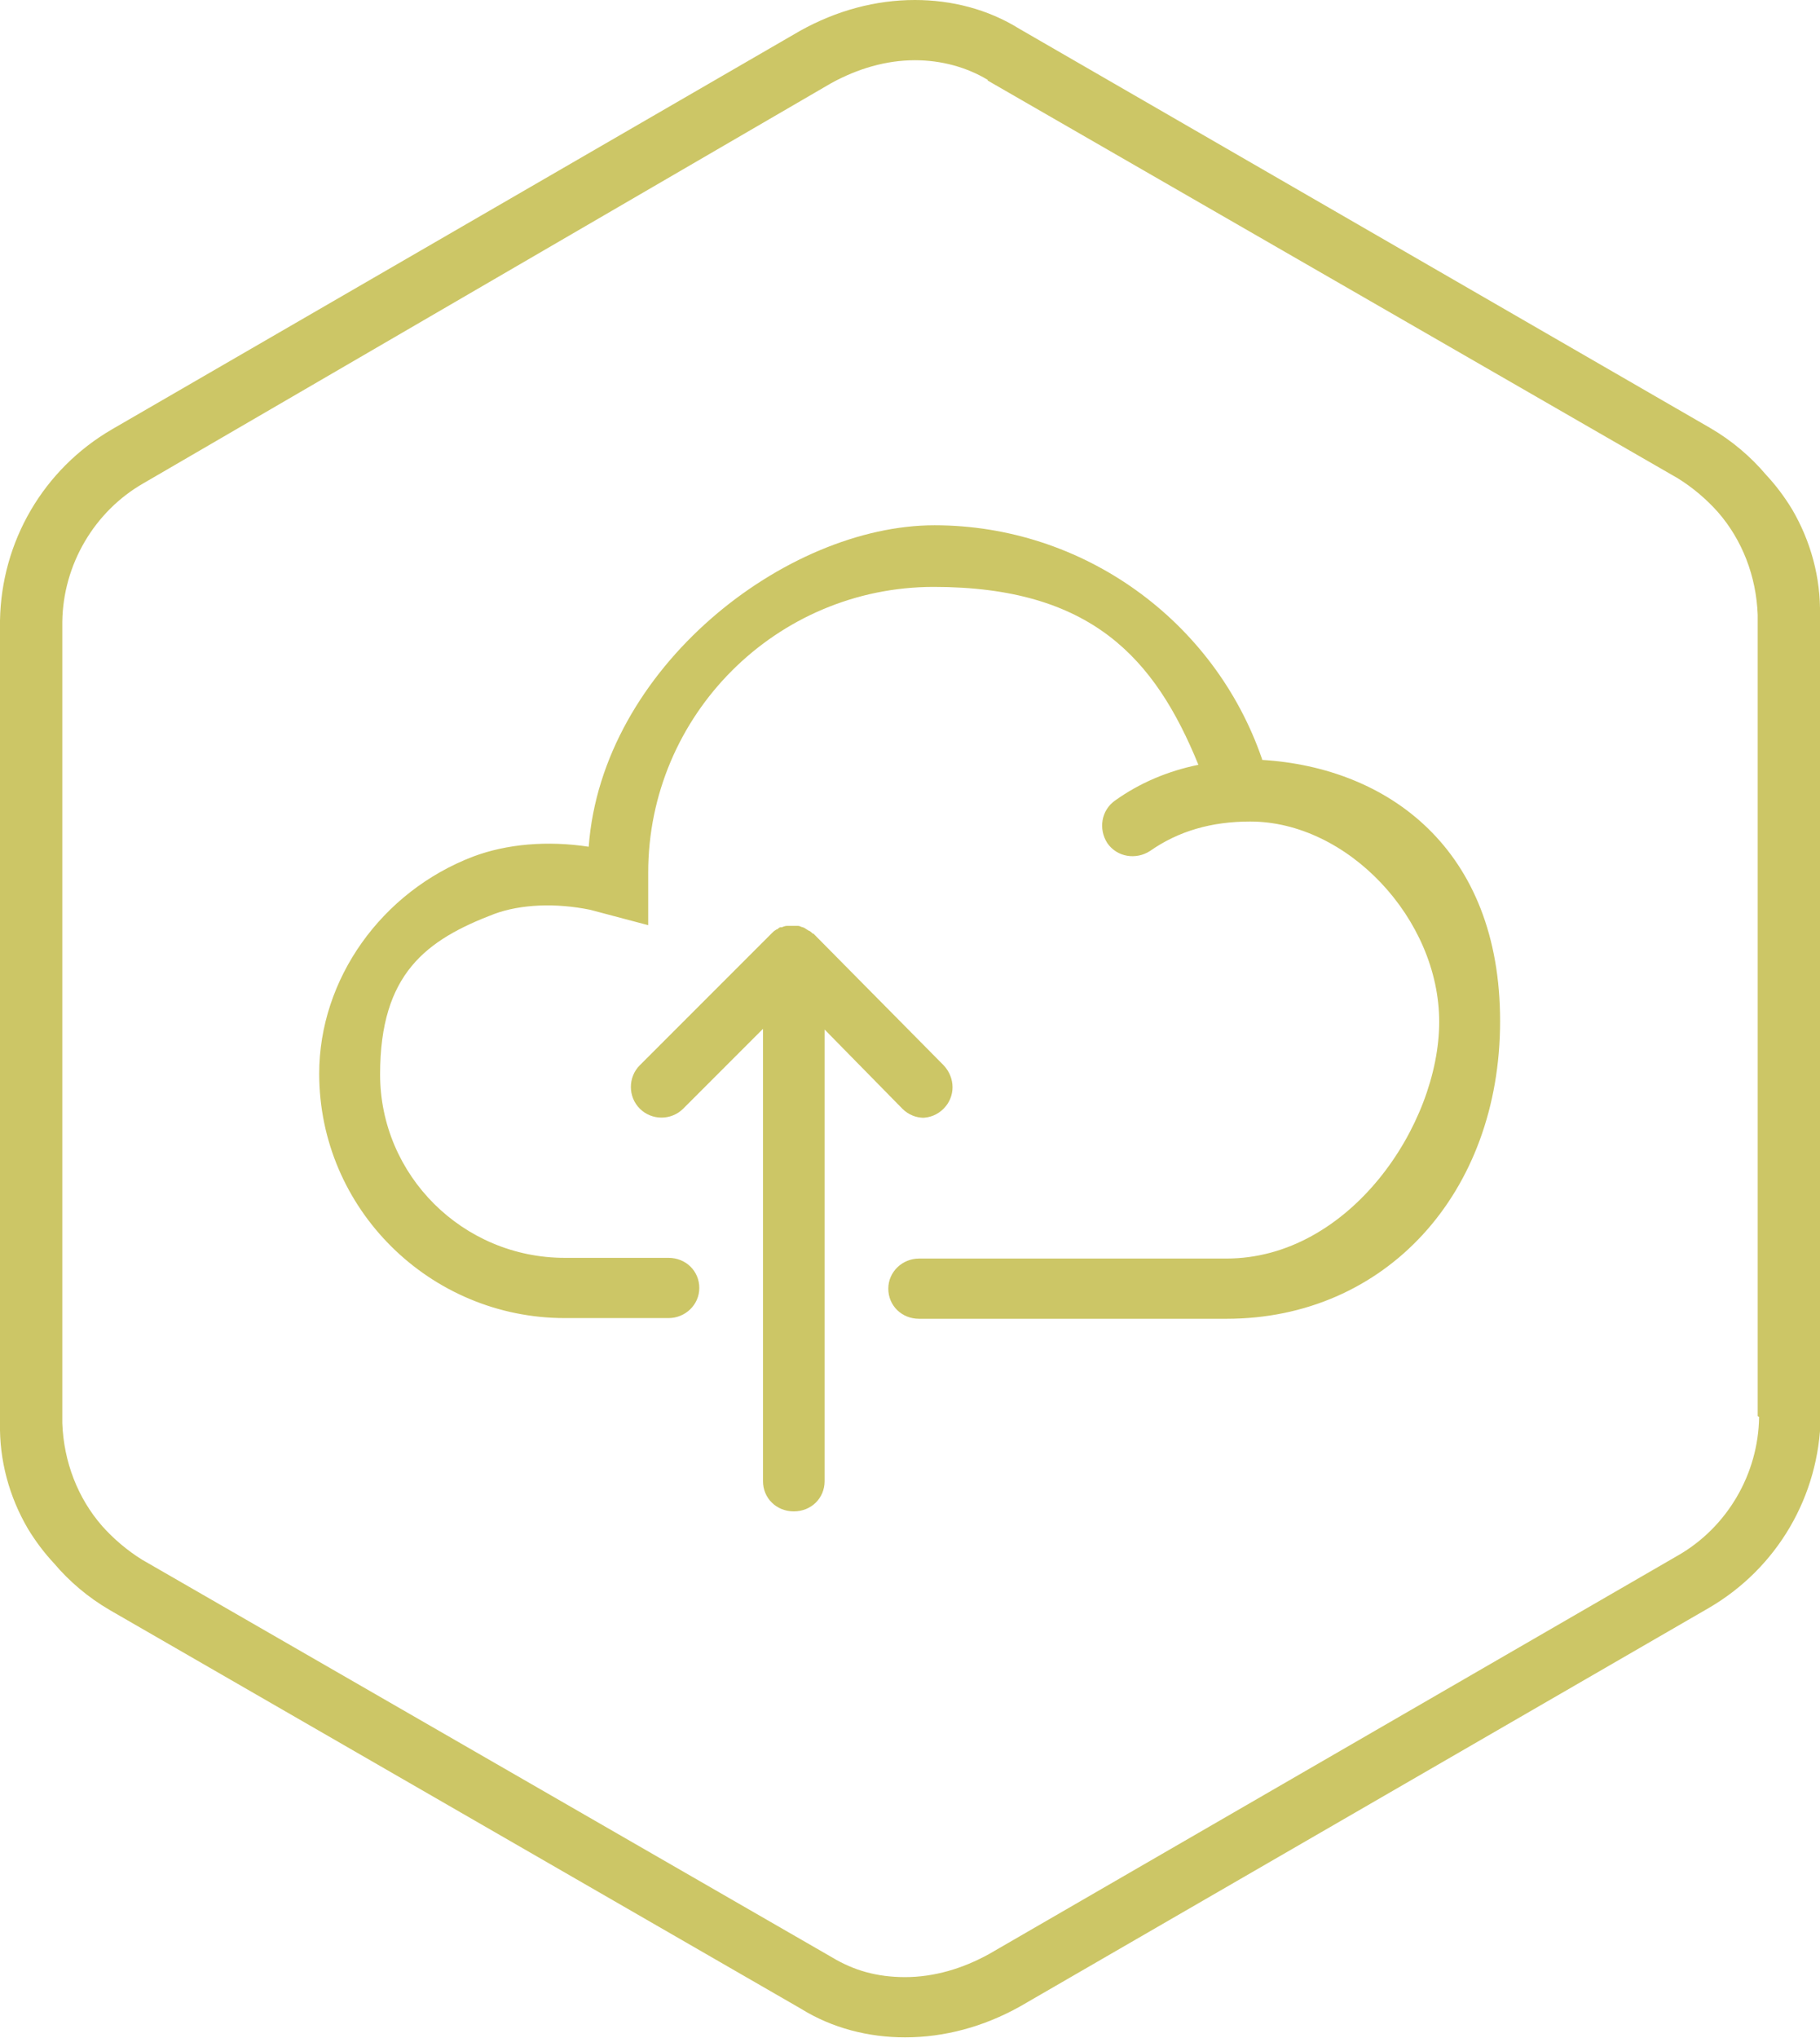
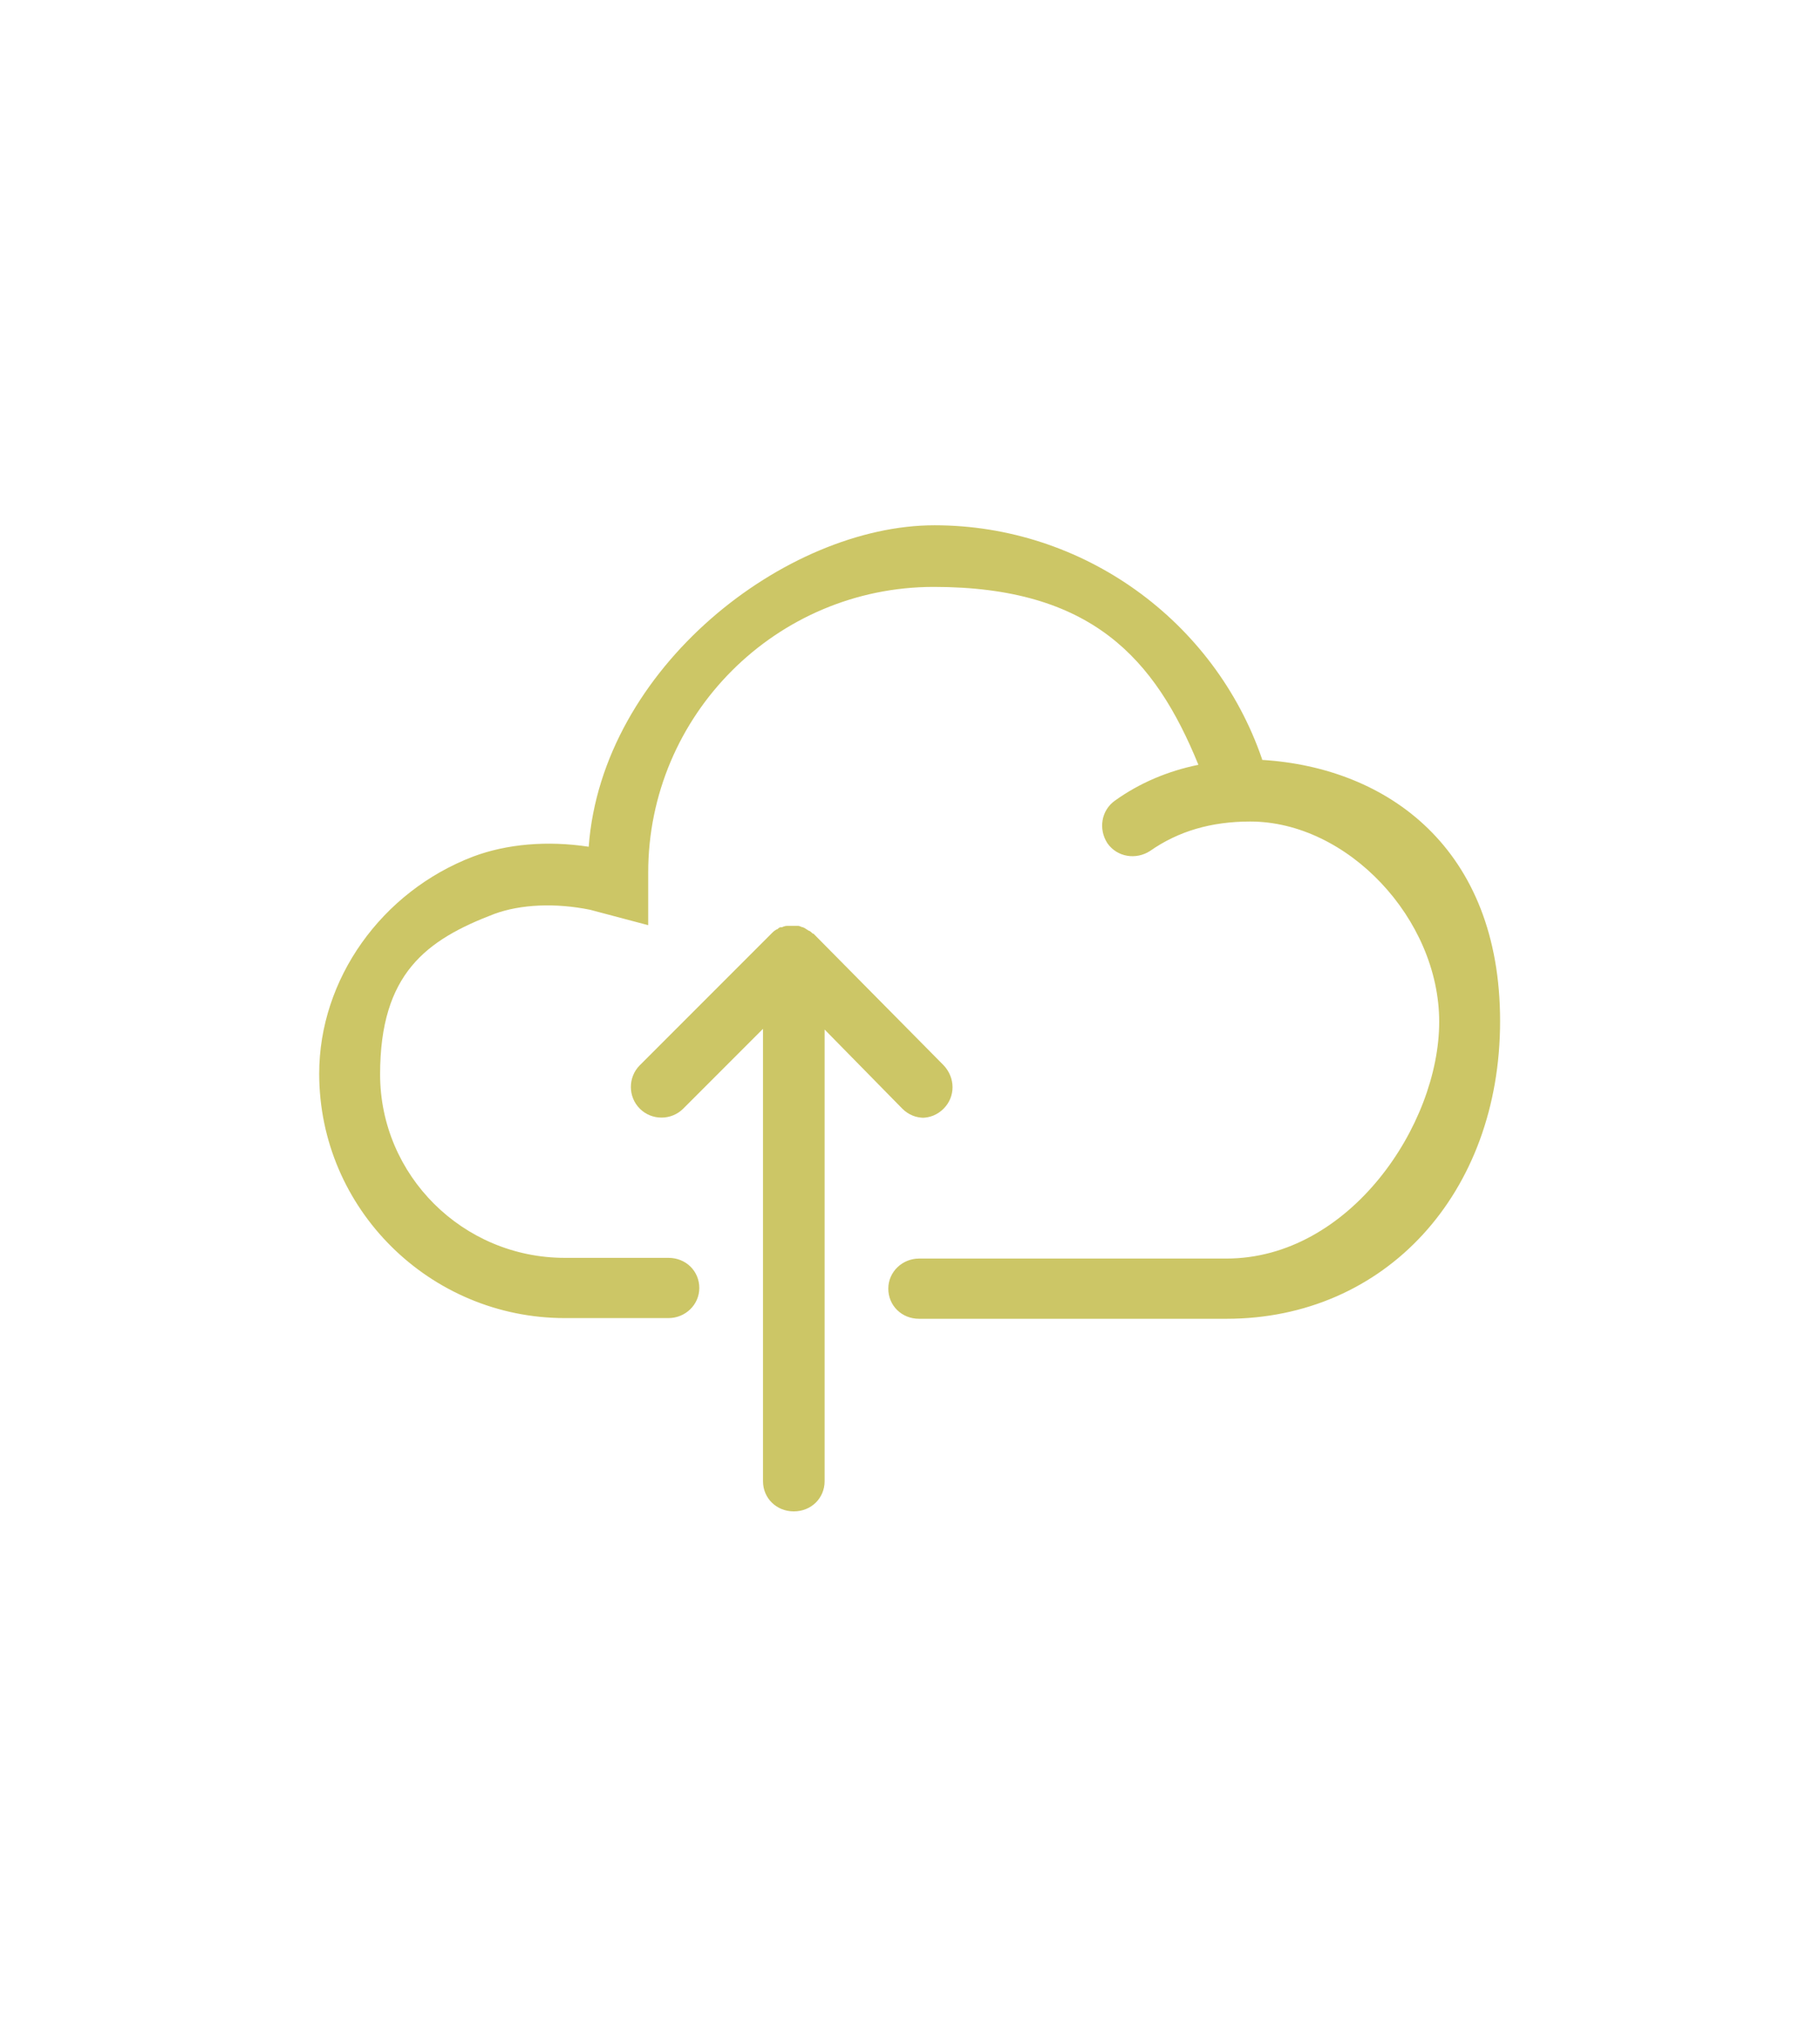
<svg xmlns="http://www.w3.org/2000/svg" id="a" viewBox="0 0 260 291">
  <defs>
    <style> .st0 { fill: #ccc666; } </style>
  </defs>
-   <path class="st0" d="M260,88.3h0c0-.2,0-.4,0-.5.1-5.3-1.3-10.5-4-15.1-1.1-1.8-2.3-3.4-3.7-4.9-2.2-2.6-4.9-4.9-8-6.7L145.6,4.1c-4.5-2.8-9.7-4.1-14.9-4.1h0c-5.6,0-11.2,1.5-16.4,4.4L16,61.3C6.2,67,.2,77.3,0,88.6v114.1c0,.2,0,.4,0,.5-.1,5.3,1.3,10.5,4,15.1,1.1,1.8,2.3,3.4,3.7,4.9,2.2,2.6,4.9,4.9,8,6.7l98.7,56.9c4.5,2.8,9.7,4.1,14.9,4.1h0c5.6,0,11.2-1.5,16.4-4.4l98.4-56.9c9.8-5.7,15.8-16,16-27.3v-114.1h0ZM251.3,202.3h0c-.1,8.2-4.6,15.8-11.6,19.8l-98.4,56.9c-3.8,2.1-7.9,3.3-12,3.3s-7.4-1-10.4-2.8h0s0,0,0,0l-98.6-56.8c-2.1-1.3-4.1-3-5.7-4.8-3.5-4-5.5-9.2-5.7-14.7v-114.4c.1-8.2,4.6-15.8,11.6-19.8L118.7,11.9c3.8-2.1,7.9-3.3,12-3.3,3.8,0,7.4,1,10.4,2.8h0c0,0,0,.1,0,.1l98.6,56.8c2.1,1.3,4.1,3,5.7,4.8,3.5,4,5.5,9.2,5.7,14.7v114.4Z" />
  <path class="st0" d="M131.7,159.6c1.1,0,2.2-.4,3.1-1.3,1.7-1.7,1.7-4.4,0-6.2l-18.6-18.8s0,0-.1,0c-.1-.1-.3-.3-.5-.4,0,0-.1,0-.2-.1-.2-.1-.4-.3-.7-.4,0,0,0,0,0,0-.2,0-.4-.2-.7-.2,0,0-.2,0-.2,0-.2,0-.4,0-.5,0,0,0-.2,0-.2,0-.2,0-.4,0-.6,0,0,0,0,0-.1,0-.2,0-.5.1-.7.2,0,0-.1,0-.2,0-.2,0-.3.2-.5.3,0,0-.1,0-.2.1-.2.1-.4.3-.6.5,0,0,0,0,0,0,0,0,0,0,0,0,0,0,0,0,0,0l-18.8,18.8c-1.7,1.7-1.7,4.5,0,6.2,1.7,1.7,4.5,1.7,6.2,0l11.4-11.4v64.6c0,2.4,1.9,4.3,4.4,4.3s4.4-1.9,4.4-4.3v-64.5l11.1,11.3c.9.9,2,1.3,3.1,1.3Z" />
  <path class="st0" d="M180.3,108.4c-6.8-19.8-25.6-33.4-46.8-33.4s-47.5,20.3-49.4,45.9c-5.9-.9-11.7-.4-16.5,1.4-13.1,5-22,17.5-22,31,0,19.3,15.8,34.9,35.1,34.9h14.8c2.4,0,4.4-1.9,4.4-4.3s-1.9-4.3-4.4-4.3h-14.8c-14.6,0-26.4-11.8-26.4-26.2s6.6-19.2,16.3-22.9c3.8-1.4,8.8-1.6,13.7-.6l8.3,2.2v-7.5c0-22.5,18.3-40.8,40.8-40.8s31.6,10.2,37.8,25.4c-4.4.9-8.4,2.6-11.9,5.1-2,1.4-2.4,4.1-1.1,6.1,1.4,2,4.1,2.4,6.1,1.1,4-2.8,8.7-4.2,14.3-4.2,13.9,0,27,13.9,27,28.6s-12.8,33.8-30.4,33.8h-43.9c-2.4,0-4.4,1.9-4.4,4.3s1.9,4.3,4.4,4.3h43.9c22.7,0,39.1-17.9,39.1-42.5s-16-36.2-34-37.3Z" />
</svg>